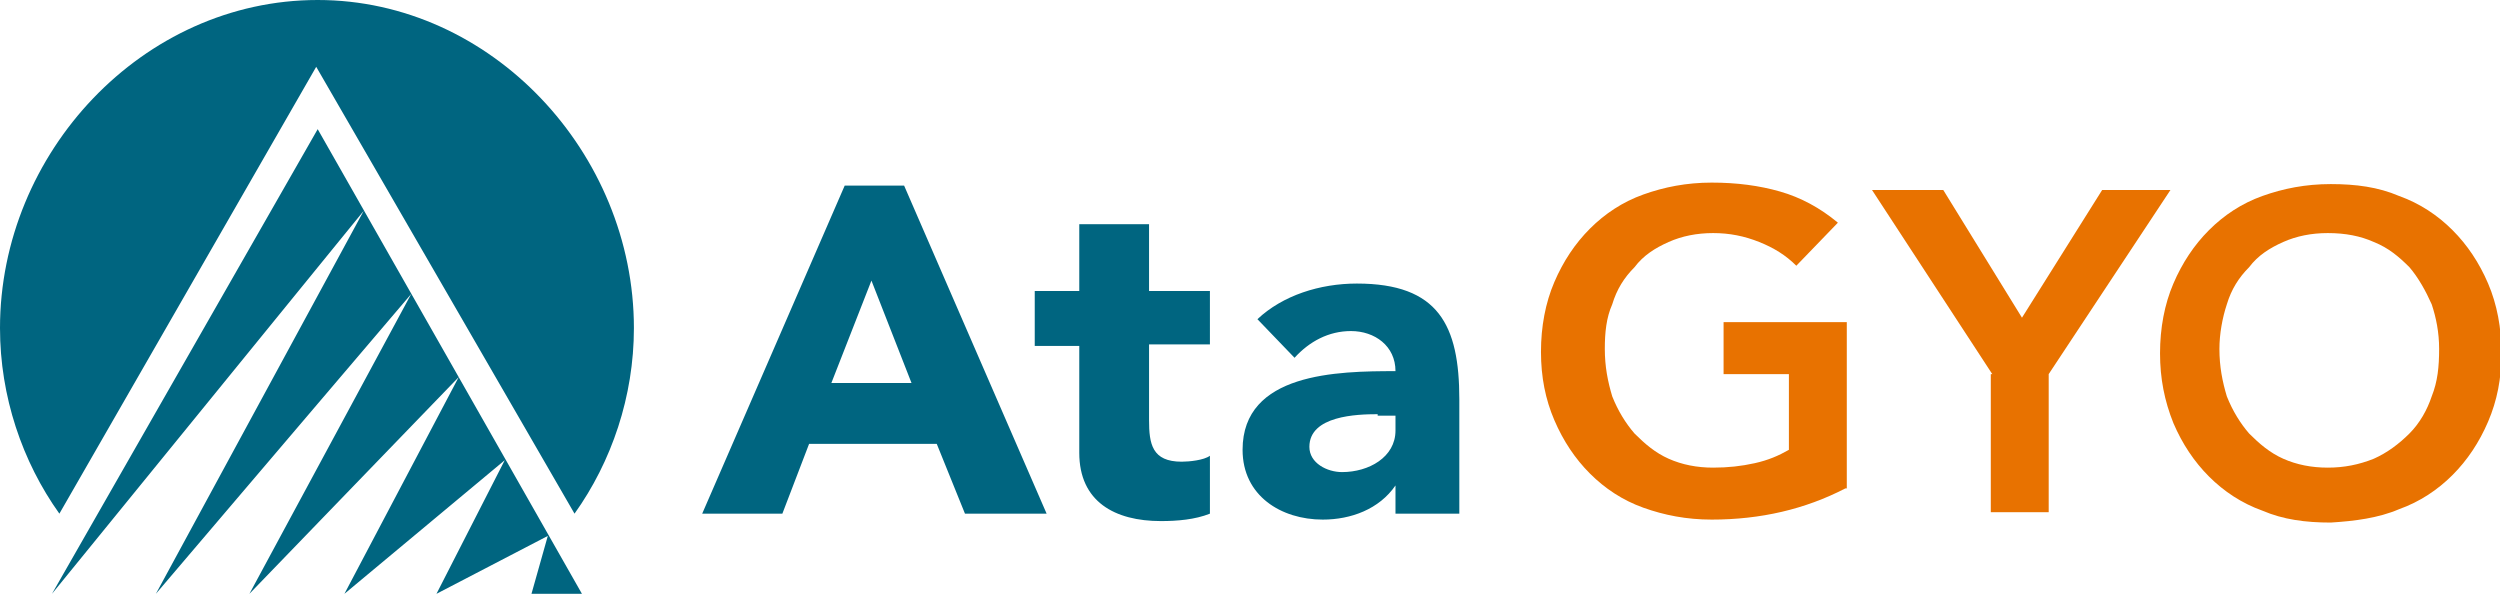
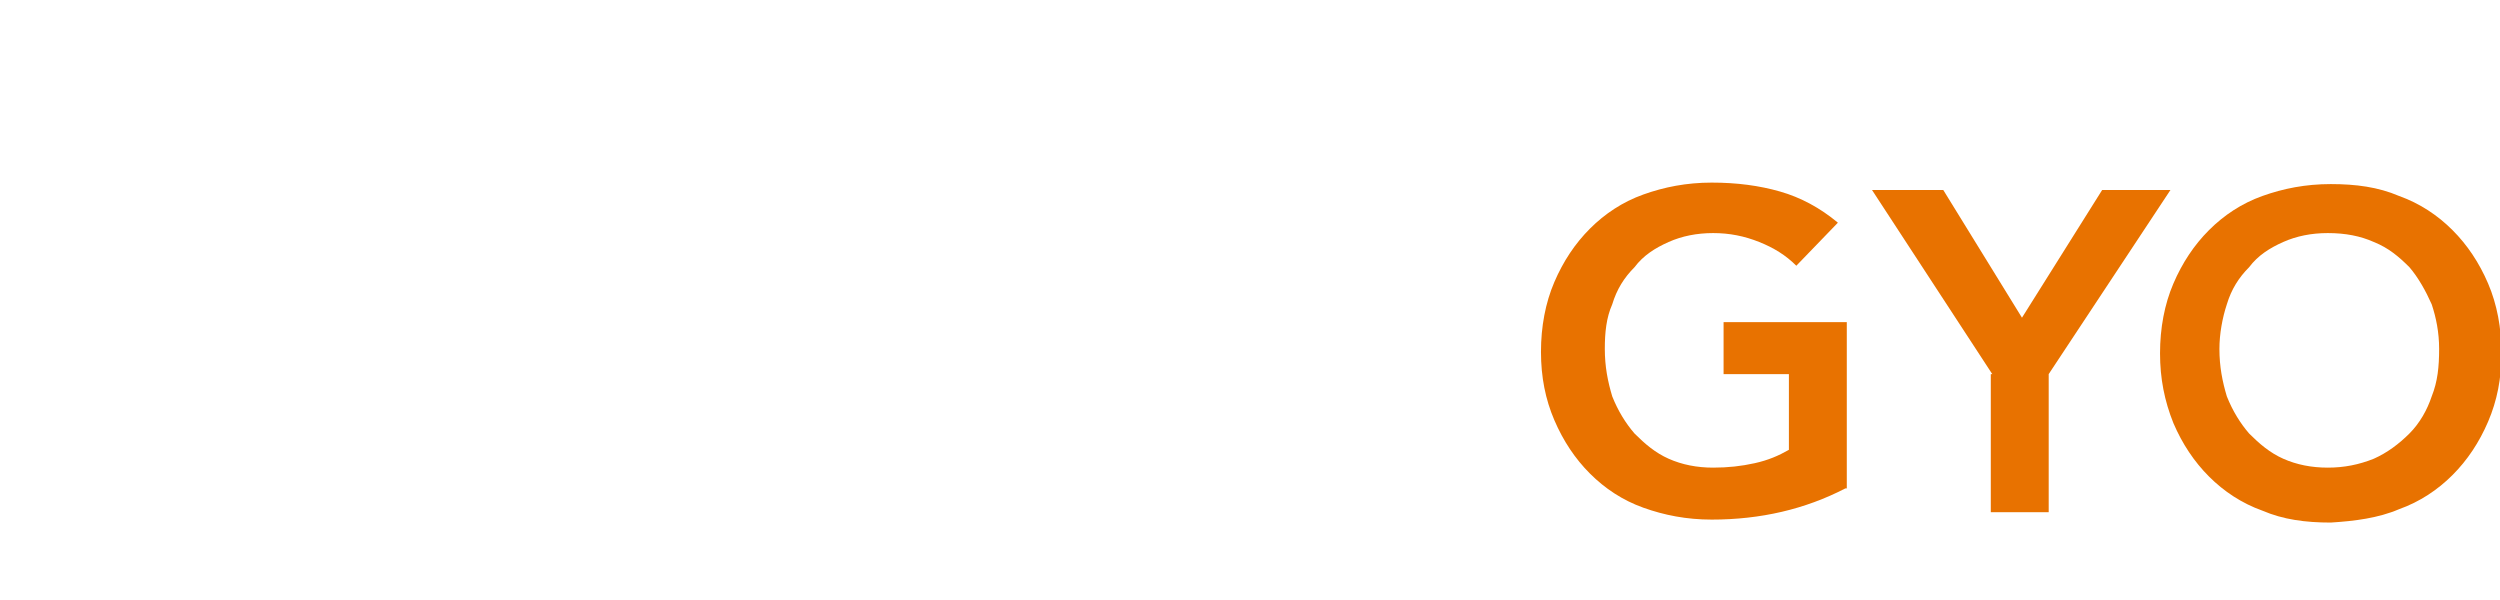
<svg xmlns="http://www.w3.org/2000/svg" version="1.1" id="Layer_1" x="0px" y="0px" viewBox="0 0 168.4 40.4" style="enable-background:new 0 0 168.4 40.4;" xml:space="preserve">
  <style type="text/css">
	.st0{fill:#E87200;}
	.st1{fill:#006580;}
</style>
  <g>
    <g>
      <path class="st0" d="M124.3,32.9c-2.7,1.4-5.7,2.1-9,2.1c-1.7,0-3.2-0.3-4.6-0.8c-1.4-0.5-2.6-1.3-3.6-2.3c-1-1-1.8-2.2-2.4-3.6    c-0.6-1.4-0.9-2.9-0.9-4.6c0-1.7,0.3-3.3,0.9-4.7c0.6-1.4,1.4-2.6,2.4-3.6c1-1,2.2-1.8,3.6-2.3c1.4-0.5,2.9-0.8,4.6-0.8    c1.7,0,3.2,0.2,4.6,0.6c1.4,0.4,2.7,1.1,3.9,2.1l-2.8,2.9c-0.7-0.7-1.5-1.2-2.5-1.6c-1-0.4-2-0.6-3.1-0.6c-1.1,0-2.1,0.2-3,0.6    c-0.9,0.4-1.7,0.9-2.3,1.7c-0.7,0.7-1.2,1.5-1.5,2.5c-0.4,0.9-0.5,1.9-0.5,3c0,1.2,0.2,2.2,0.5,3.2c0.4,1,0.9,1.8,1.5,2.5    c0.7,0.7,1.4,1.3,2.3,1.7c0.9,0.4,1.9,0.6,3,0.6c1,0,1.9-0.1,2.8-0.3c0.9-0.2,1.6-0.5,2.3-0.9v-5.1h-4.4v-3.5h8.3V32.9z" />
      <path class="st0" d="M134.2,25.2l-8.1-12.4h4.8l5.3,8.6l5.4-8.6h4.6L138,25.2v9.3h-3.9V25.2z" />
      <path class="st0" d="M145.5,23.8c0-1.7,0.3-3.3,0.9-4.7c0.6-1.4,1.4-2.6,2.4-3.6c1-1,2.2-1.8,3.6-2.3c1.4-0.5,2.9-0.8,4.6-0.8    c1.7,0,3.2,0.2,4.6,0.8c1.4,0.5,2.6,1.3,3.6,2.3c1,1,1.8,2.2,2.4,3.6c0.6,1.4,0.9,3,0.9,4.7c0,1.7-0.3,3.2-0.9,4.6    c-0.6,1.4-1.4,2.6-2.4,3.6c-1,1-2.2,1.8-3.6,2.3c-1.4,0.6-3,0.8-4.6,0.9c-1.7,0-3.2-0.2-4.6-0.8c-1.4-0.5-2.6-1.3-3.6-2.3    c-1-1-1.8-2.2-2.4-3.6C145.8,27,145.5,25.5,145.5,23.8z M149.5,23.5c0,1.2,0.2,2.2,0.5,3.2c0.4,1,0.9,1.8,1.5,2.5    c0.7,0.7,1.4,1.3,2.3,1.7c0.9,0.4,1.9,0.6,3,0.6c1.1,0,2.1-0.2,3.1-0.6c0.9-0.4,1.7-1,2.4-1.7c0.7-0.7,1.2-1.6,1.5-2.5    c0.4-1,0.5-2,0.5-3.2c0-1.1-0.2-2.1-0.5-3c-0.4-0.9-0.9-1.8-1.5-2.5c-0.7-0.7-1.4-1.3-2.4-1.7c-0.9-0.4-1.9-0.6-3.1-0.6    c-1.1,0-2.1,0.2-3,0.6c-0.9,0.4-1.7,0.9-2.3,1.7c-0.7,0.7-1.2,1.5-1.5,2.5C149.7,21.4,149.5,22.5,149.5,23.5z" />
    </g>
-     <path class="st1" d="M38.7,34.6c2.5-3.5,4-7.9,4-12.5C42.7,10.3,33.1,0,21.4,0C9.6,0,0,10.3,0,22.1c0,4.6,1.5,9,4,12.5L21.3,4.5   L38.7,34.6z M39.2,40L21.4,8.7L3.5,40l21-25.8L10.5,40l17.2-20.2L16.8,40l14.1-14.6L23.2,40L34,31l-4.6,9l7.5-3.9L35.8,40L39.2,40z    M92.8,27.9c-1.4,0-4.6,0.1-4.6,2.2c0,1.1,1.2,1.7,2.2,1.7c1.8,0,3.6-1,3.6-2.8v-1H92.8z M94,32.7c-1.1,1.6-3,2.3-4.9,2.3   c-2.8,0-5.4-1.6-5.4-4.7c0-5.2,6.4-5.3,10.3-5.3c0-1.7-1.4-2.7-3-2.7c-1.5,0-2.8,0.7-3.8,1.8l-2.5-2.6c1.7-1.6,4.2-2.4,6.7-2.4   c5.5,0,6.9,2.8,6.9,7.8v7.7H94V32.7z M81.5,23.2h-4.1v5.1c0,1.6,0.2,2.8,2.2,2.8c0.5,0,1.5-0.1,1.9-0.4v3.9c-1,0.4-2.2,0.5-3.3,0.5   c-3.1,0-5.5-1.3-5.5-4.6v-7.2h-3v-3.7h3v-4.5h4.7v4.5h4.1V23.2z M58.7,18.9l-2.7,6.9h5.4L58.7,18.9z M56.9,12.5h4l9.6,22.1H65   l-1.9-4.7h-8.6l-1.8,4.7h-5.4L56.9,12.5z" />
  </g>
</svg>